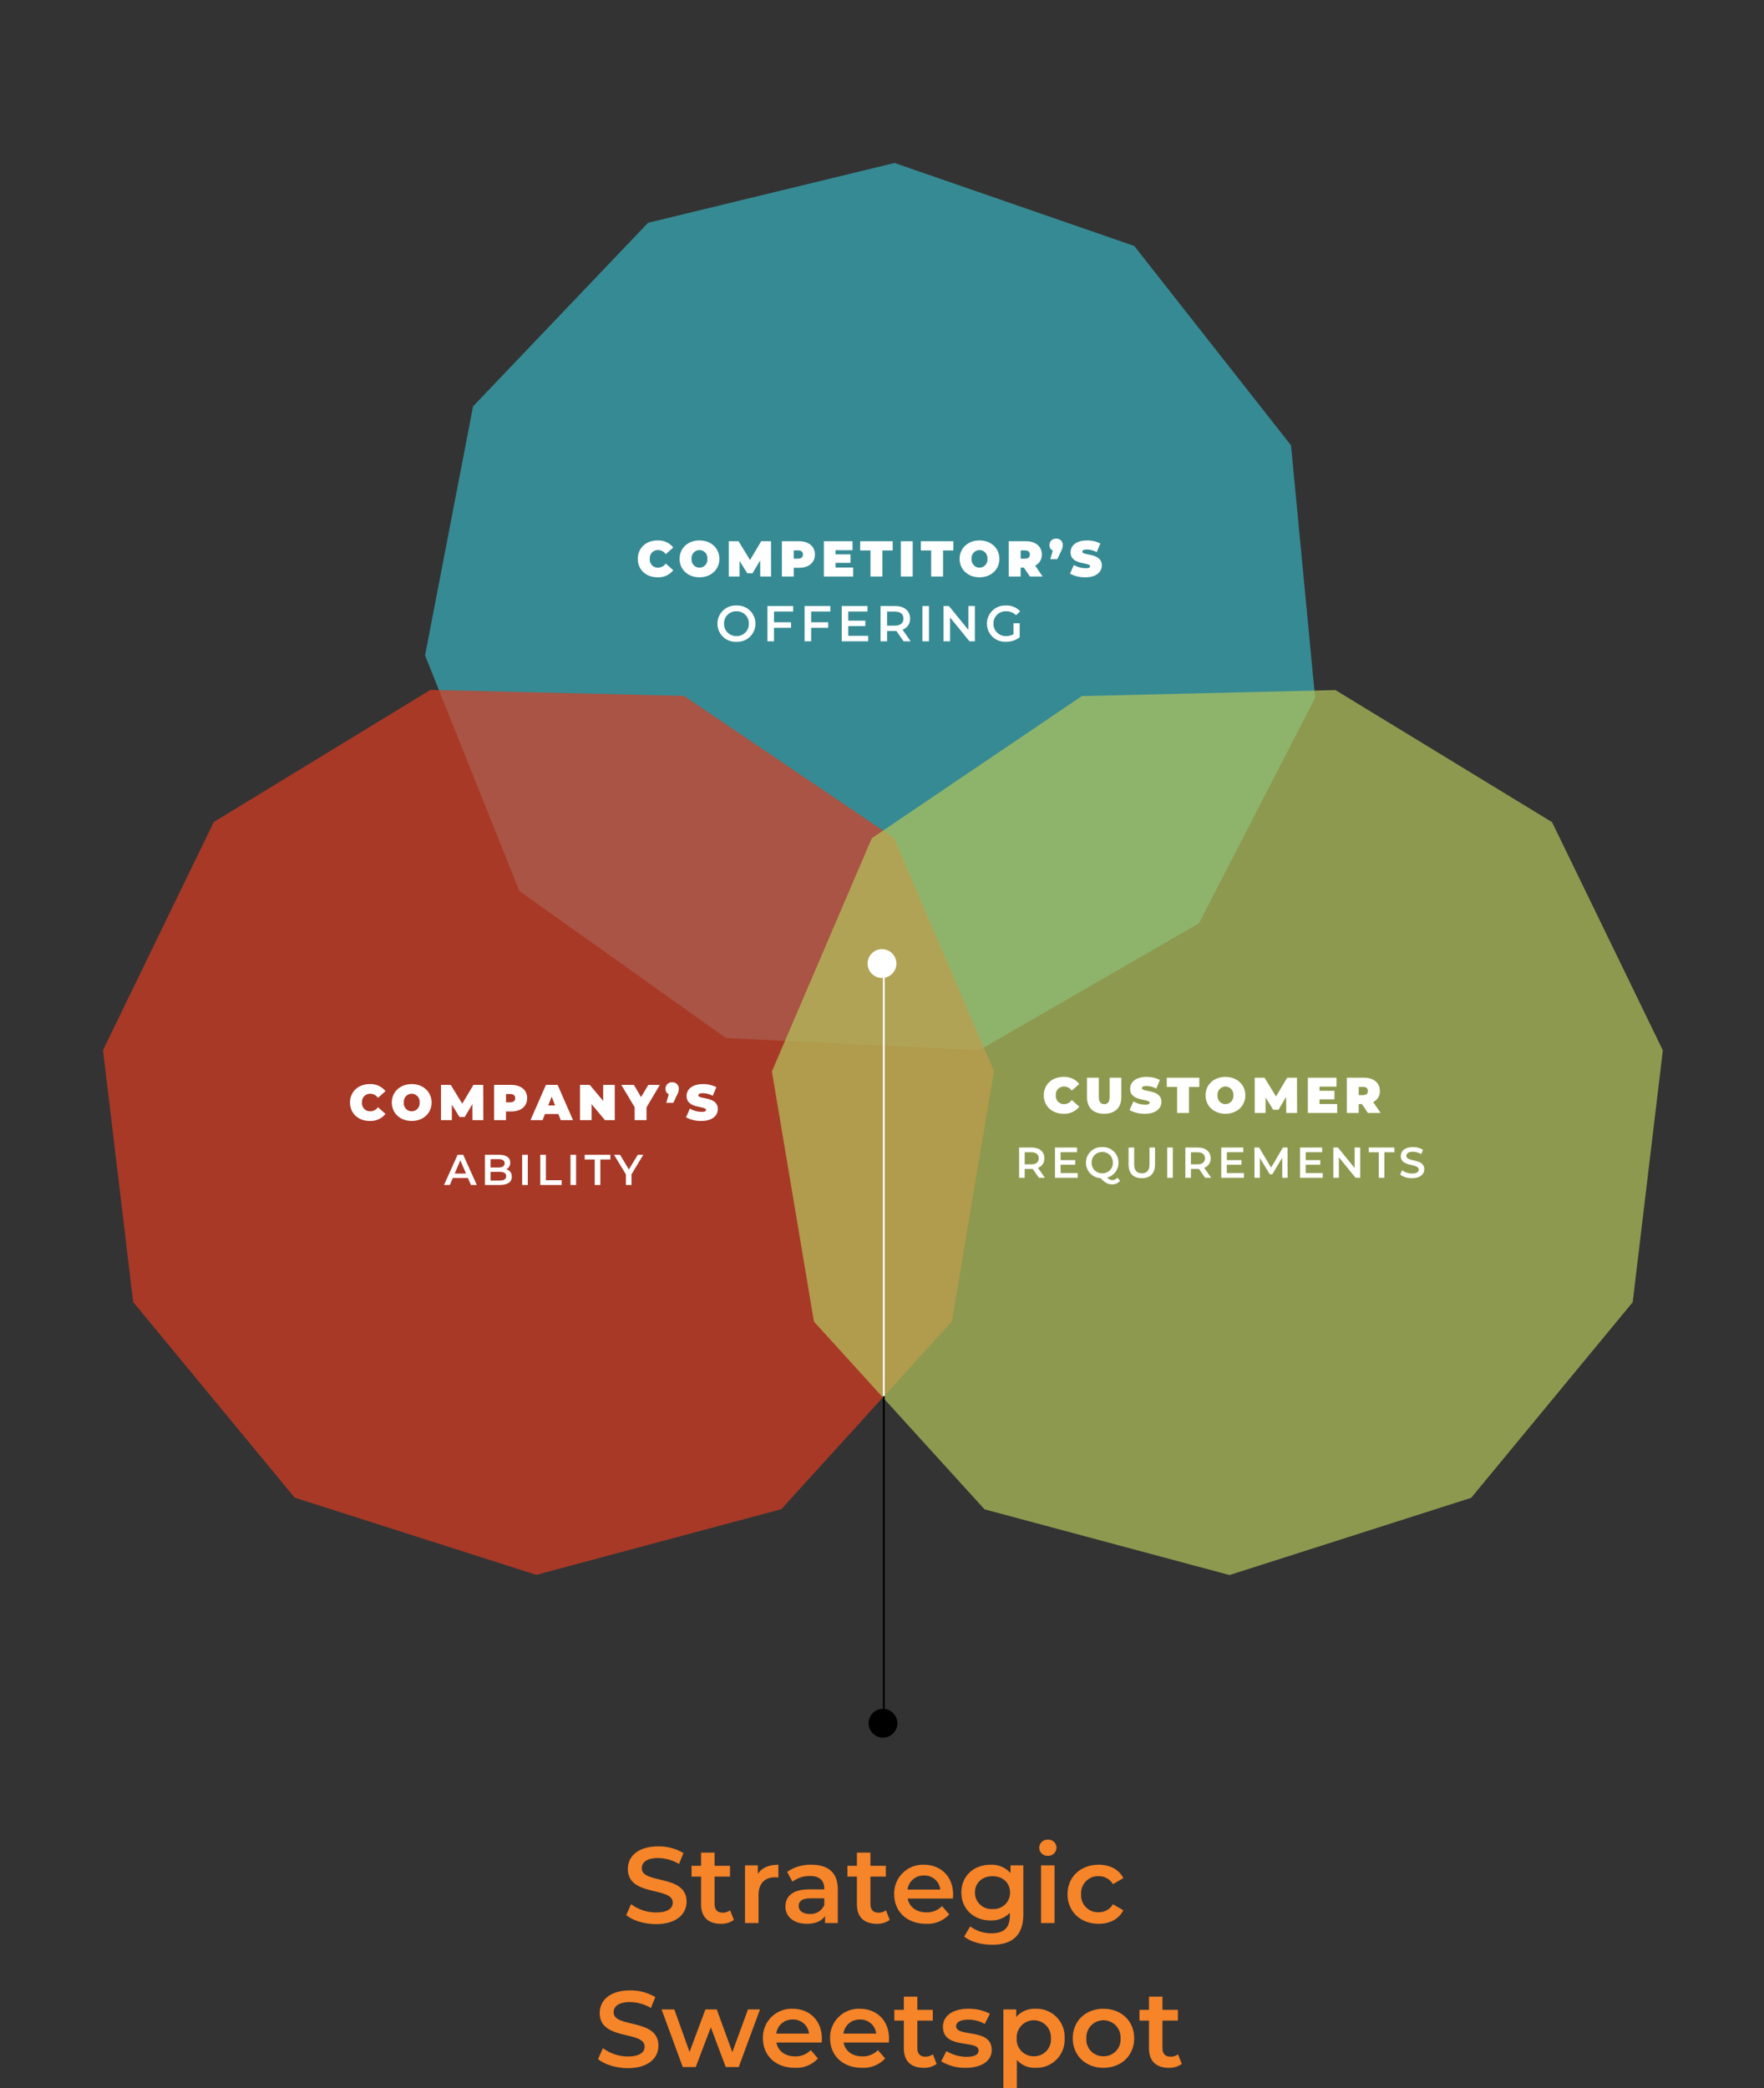
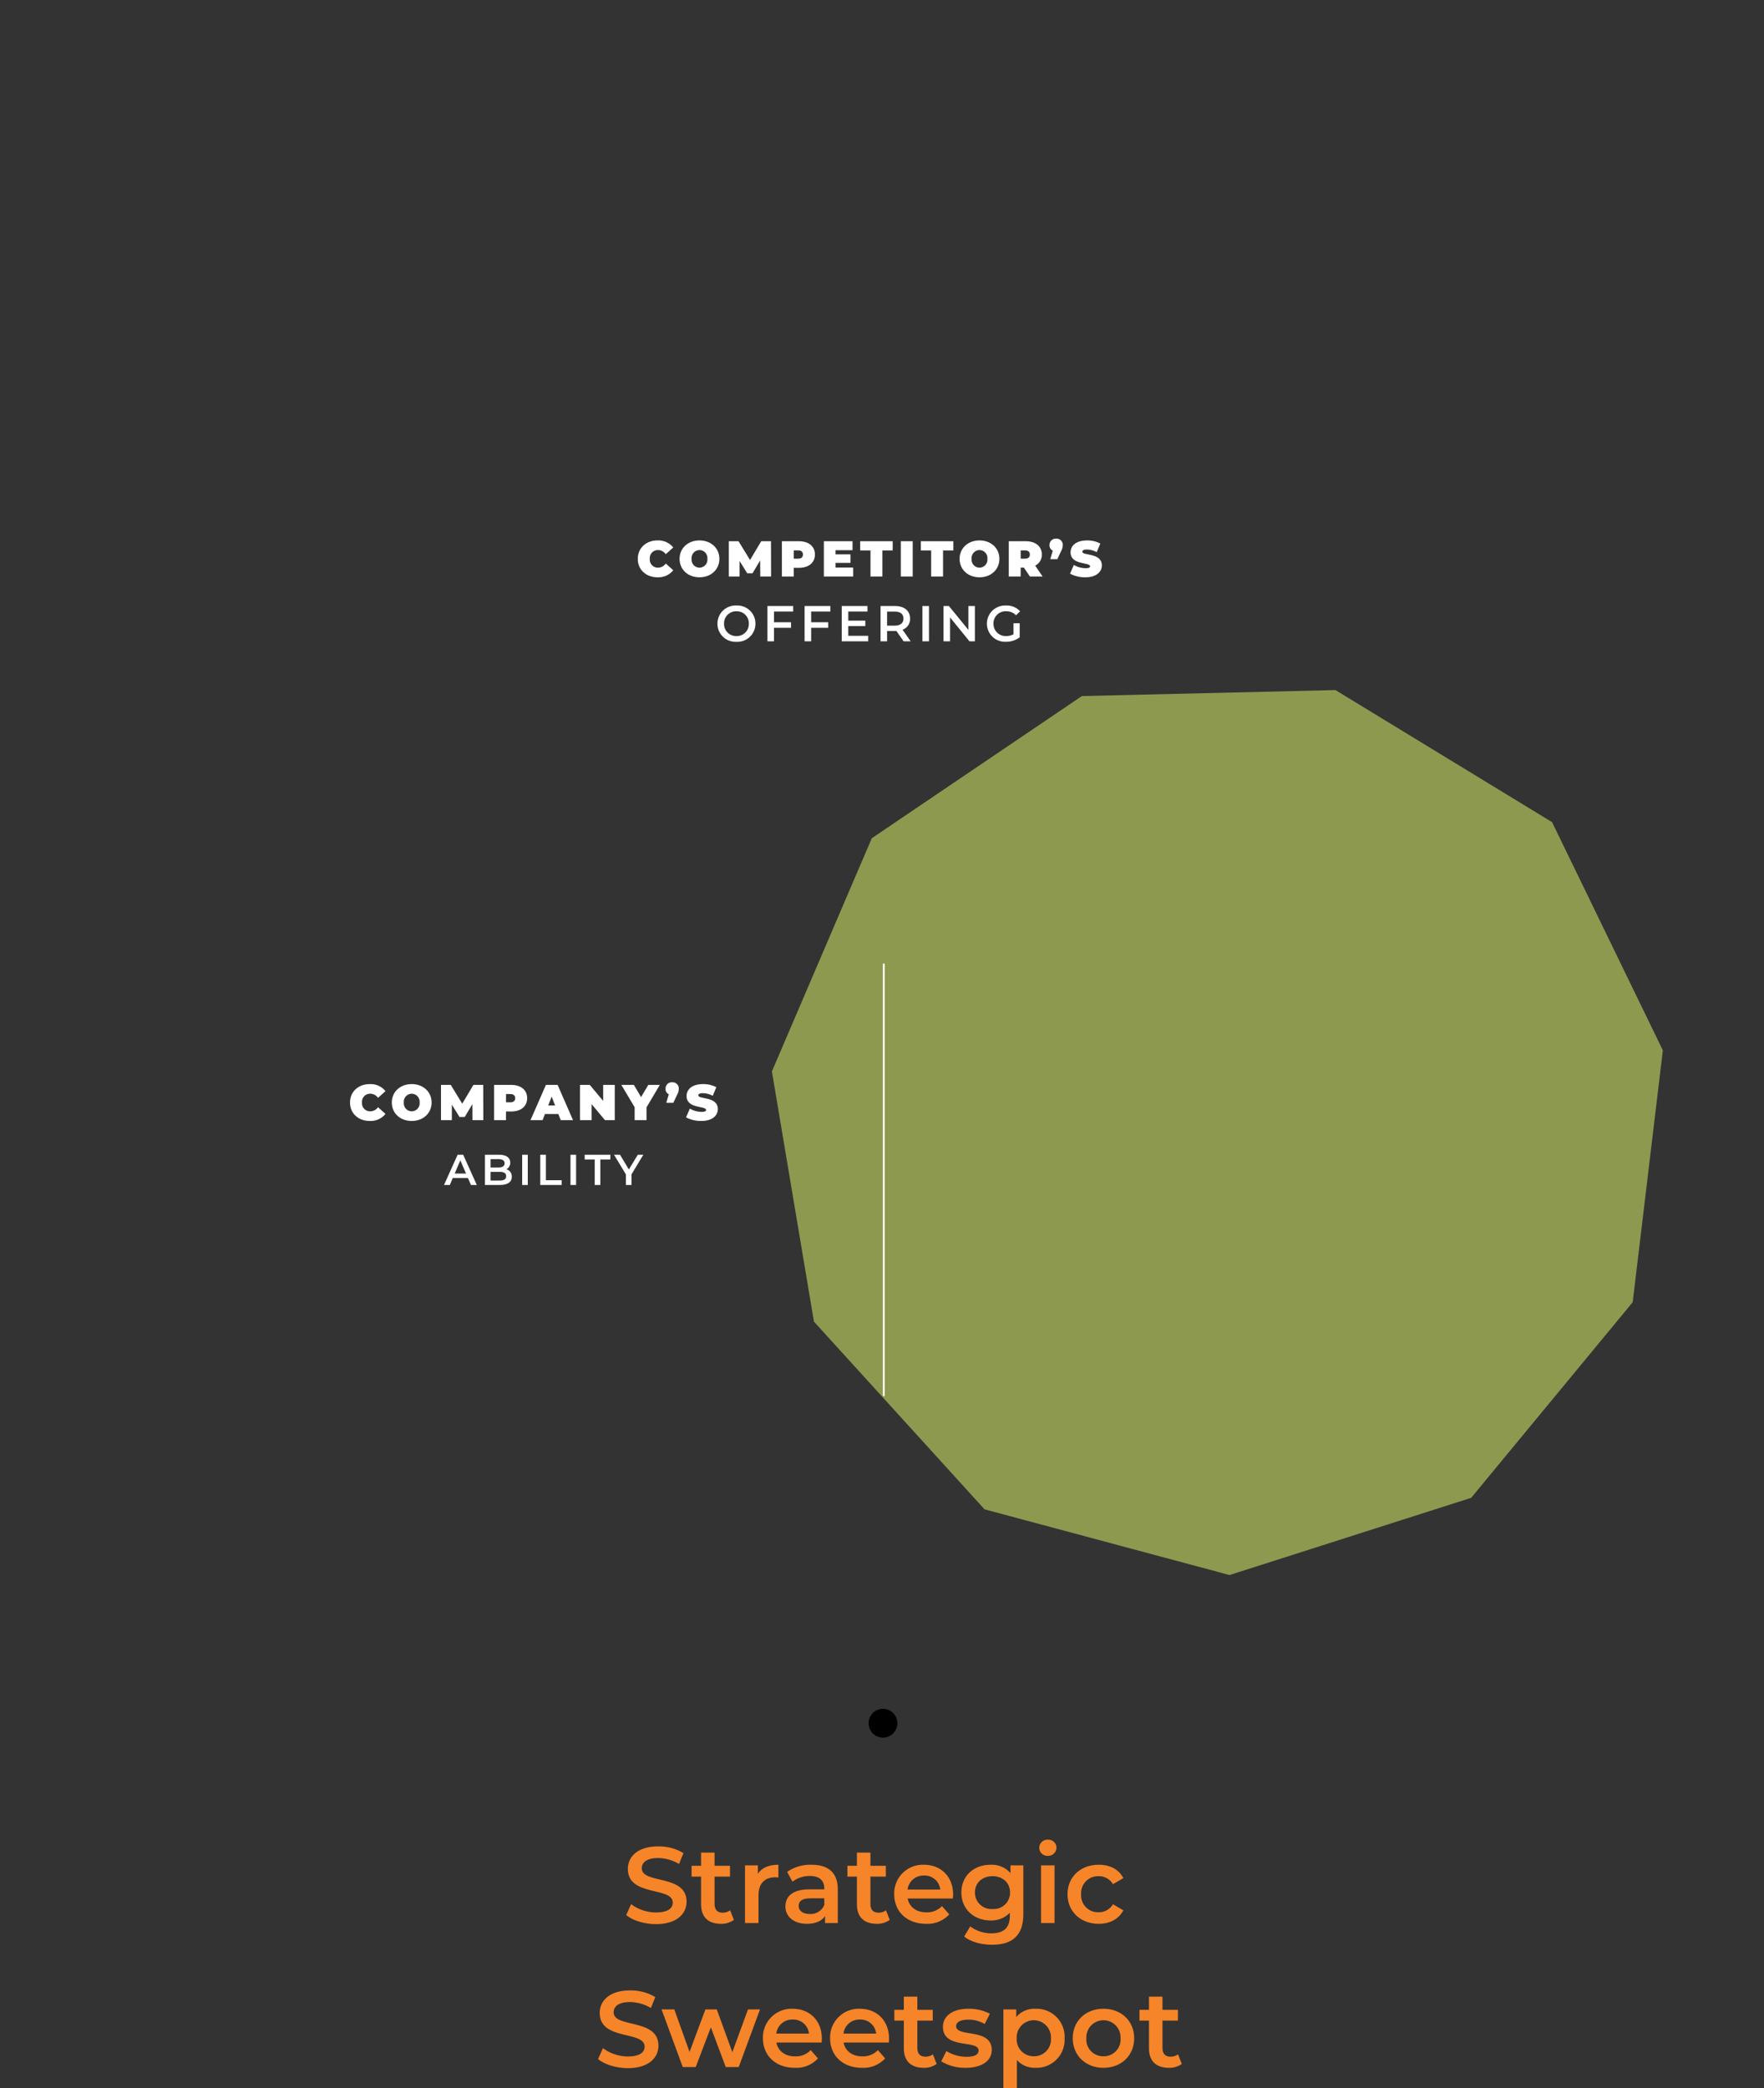
<svg xmlns="http://www.w3.org/2000/svg" xmlns:xlink="http://www.w3.org/1999/xlink" width="600px" height="710px" viewBox="0 0 600 710" version="1.1">
  <rect x="0" y="0" width="600" height="710" fill="#333333" stroke="none" />
  <defs>
    <filter id="alpha" x="0%" y="0%" width="100%" height="100%">
      <feColorMatrix type="matrix" in="SourceGraphic" values="0 0 0 0 1 0 0 0 0 1 0 0 0 0 1 0 0 0 1 0" />
    </filter>
    <mask id="mask0">
      <g filter="url(#alpha)">
-         <rect x="0" y="0" width="600" height="710" style="fill:rgb(0%,0%,0%);fill-opacity:0.698;stroke:none;" />
-       </g>
+         </g>
    </mask>
    <clipPath id="clip1">
      <rect x="0" y="0" width="600" height="710" />
    </clipPath>
    <g id="surface5" clip-path="url(#clip1)">
-       <path style=" stroke:none;fill-rule:nonzero;fill:rgb(21.961%,69.02%,74.118%);fill-opacity:1;" d="M 220.434 75.75 L 304.273 55.414 L 385.797 83.621 L 439.121 151.414 L 447.32 237.266 L 407.789 313.922 L 333.082 357.043 L 246.91 352.938 L 176.641 302.914 L 144.578 222.852 L 160.902 138.164 Z M 220.434 75.75 " />
+       <path style=" stroke:none;fill-rule:nonzero;fill:rgb(21.961%,69.02%,74.118%);fill-opacity:1;" d="M 220.434 75.75 L 304.273 55.414 L 385.797 83.621 L 439.121 151.414 L 447.32 237.266 L 407.789 313.922 L 333.082 357.043 L 246.91 352.938 L 144.578 222.852 L 160.902 138.164 Z M 220.434 75.75 " />
    </g>
    <mask id="mask1">
      <g filter="url(#alpha)">
        <rect x="0" y="0" width="600" height="710" style="fill:rgb(0%,0%,0%);fill-opacity:0.698;stroke:none;" />
      </g>
    </mask>
    <clipPath id="clip2">
-       <rect x="0" y="0" width="600" height="710" />
-     </clipPath>
+       </clipPath>
    <g id="surface8" clip-path="url(#clip2)">
      <path style=" stroke:none;fill-rule:nonzero;fill:rgb(85.882%,23.529%,13.333%);fill-opacity:1;" d="M 146.391 234.566 L 232.645 236.605 L 304.105 284.941 L 338.078 364.223 L 323.785 449.285 L 265.758 513.117 L 182.422 535.453 L 100.238 509.203 L 45.297 442.699 L 35.039 357.059 L 72.727 279.473 Z M 146.391 234.566 " />
    </g>
    <mask id="mask2">
      <g filter="url(#alpha)">
        <rect x="0" y="0" width="600" height="710" style="fill:rgb(0%,0%,0%);fill-opacity:0.698;stroke:none;" />
      </g>
    </mask>
    <clipPath id="clip3">
      <rect x="0" y="0" width="600" height="710" />
    </clipPath>
    <g id="surface11" clip-path="url(#clip3)">
      <path style=" stroke:none;fill-rule:nonzero;fill:rgb(70.98%,77.255%,36.078%);fill-opacity:1;" d="M 454.238 234.625 L 527.906 279.527 L 565.594 357.117 L 555.336 442.758 L 500.395 509.262 L 418.207 535.512 L 334.871 513.172 L 276.848 449.344 L 262.551 364.281 L 296.527 285 L 367.984 236.664 Z M 454.238 234.625 " />
    </g>
  </defs>
  <g id="surface1">
    <path style=" stroke:none;fill-rule:nonzero;fill:rgb(96.471%,51.765%,15.686%);fill-opacity:1;" d="M 223.141 654.207 C 230.191 654.207 233.535 650.68 233.535 646.566 C 233.535 637.129 218.289 640.691 218.289 635.219 C 218.289 633.273 219.906 631.73 223.875 631.73 C 226.371 631.773 228.816 632.469 230.965 633.75 L 232.469 630.043 C 229.883 628.504 226.918 627.719 223.91 627.766 C 216.855 627.766 213.551 631.289 213.551 635.441 C 213.551 644.988 228.832 641.352 228.832 646.898 C 228.832 648.809 227.145 650.238 223.141 650.238 C 220.078 650.234 217.105 649.242 214.652 647.414 L 213 651.121 C 215.129 652.957 219.133 654.207 223.141 654.207 Z M 248.34 649.504 C 247.598 650.055 246.691 650.34 245.766 650.312 C 244.004 650.312 243.051 649.285 243.051 647.375 L 243.051 638.047 L 248.301 638.047 L 248.301 634.375 L 243.051 634.375 L 243.051 629.895 L 238.457 629.895 L 238.457 634.375 L 235.223 634.375 L 235.223 638.047 L 238.457 638.047 L 238.457 647.484 C 238.457 651.82 240.918 654.098 245.215 654.098 C 246.789 654.148 248.34 653.684 249.625 652.773 Z M 257.781 637.094 L 257.781 634.227 L 253.406 634.227 L 253.406 653.84 L 258 653.84 L 258 644.328 C 258 640.324 260.203 638.27 263.695 638.27 C 264.051 638.273 264.41 638.309 264.758 638.379 L 264.758 634.008 C 261.488 634.008 259.102 635.035 257.781 637.094 Z M 276.035 634.008 C 273.082 633.906 270.172 634.754 267.734 636.434 L 269.535 639.773 C 271.25 638.484 273.34 637.801 275.484 637.828 C 278.754 637.828 280.371 639.406 280.371 642.086 L 280.371 642.383 L 275.301 642.383 C 269.352 642.383 267.148 644.953 267.148 648.219 C 267.148 651.637 269.977 654.098 274.457 654.098 C 277.395 654.098 279.527 653.141 280.629 651.453 L 280.629 653.84 L 284.965 653.84 L 284.965 642.344 C 284.965 636.688 281.695 634.008 276.035 634.008 Z M 275.414 650.754 C 273.062 650.754 271.664 649.688 271.664 648.035 C 271.664 646.605 272.512 645.43 275.633 645.43 L 280.371 645.43 L 280.371 647.707 C 279.543 649.68 277.547 650.902 275.414 650.754 Z M 301.348 649.504 C 300.605 650.055 299.699 650.34 298.777 650.312 C 297.012 650.312 296.059 649.285 296.059 647.375 L 296.059 638.047 L 301.309 638.047 L 301.309 634.375 L 296.059 634.375 L 296.059 629.895 L 291.465 629.895 L 291.465 634.375 L 288.234 634.375 L 288.234 638.047 L 291.465 638.047 L 291.465 647.484 C 291.465 651.82 293.926 654.098 298.223 654.098 C 299.801 654.148 301.348 653.684 302.633 652.773 Z M 324.195 644.145 C 324.195 638.012 320.008 634.008 314.277 634.008 C 311.578 633.902 308.953 634.918 307.031 636.82 C 305.109 638.719 304.062 641.332 304.141 644.035 C 304.141 649.871 308.398 654.098 314.977 654.098 C 317.953 654.27 320.855 653.098 322.875 650.902 L 320.414 648.074 C 319.02 649.508 317.082 650.281 315.086 650.203 C 311.668 650.203 309.281 648.367 308.73 645.504 L 324.121 645.504 C 324.16 645.062 324.195 644.512 324.195 644.145 Z M 314.277 637.68 C 317.098 637.555 319.527 639.648 319.824 642.453 L 308.695 642.453 C 309.027 639.652 311.457 637.578 314.277 637.68 Z M 343.703 634.227 L 343.703 636.836 C 341.984 634.91 339.484 633.871 336.906 634.008 C 331.285 634.008 326.988 637.754 326.988 643.445 C 326.988 649.137 331.285 652.957 336.906 652.957 C 339.371 653.066 341.762 652.117 343.48 650.352 L 343.48 651.379 C 343.48 655.344 341.57 657.328 337.238 657.328 C 334.633 657.359 332.09 656.535 330 654.977 L 327.941 658.43 C 330.184 660.266 333.82 661.219 337.492 661.219 C 344.363 661.219 348.074 657.988 348.074 650.863 L 348.074 634.227 Z M 337.605 649.066 C 336.047 649.184 334.512 648.645 333.371 647.574 C 332.23 646.508 331.594 645.008 331.617 643.445 C 331.617 640.141 334.113 637.902 337.605 637.902 C 341.059 637.902 343.555 640.141 343.555 643.445 C 343.578 645 342.949 646.496 341.816 647.566 C 340.684 648.633 339.156 649.176 337.605 649.066 Z M 356.414 630.996 C 357.188 631.031 357.945 630.742 358.5 630.199 C 359.059 629.656 359.367 628.91 359.352 628.133 C 359.328 627.387 359.004 626.68 358.445 626.184 C 357.891 625.684 357.156 625.434 356.414 625.488 C 355.652 625.449 354.91 625.723 354.355 626.242 C 353.805 626.762 353.484 627.484 353.473 628.242 C 353.484 629 353.805 629.723 354.355 630.242 C 354.91 630.762 355.652 631.035 356.414 630.996 Z M 354.098 653.84 L 358.691 653.84 L 358.691 634.227 L 354.098 634.227 Z M 373.715 654.098 C 377.535 654.098 380.582 652.445 382.09 649.504 L 378.562 647.449 C 377.543 649.168 375.676 650.207 373.676 650.168 C 372.047 650.23 370.469 649.598 369.332 648.43 C 368.195 647.258 367.613 645.66 367.727 644.035 C 367.617 642.41 368.203 640.812 369.34 639.645 C 370.473 638.477 372.051 637.84 373.676 637.902 C 375.676 637.859 377.543 638.898 378.562 640.617 L 382.09 638.562 C 380.582 635.586 377.535 634.008 373.715 634.008 C 367.508 634.008 363.098 638.156 363.098 644.035 C 363.098 649.91 367.508 654.098 373.715 654.098 Z M 213.57 703.172 C 220.621 703.172 223.965 699.645 223.965 695.531 C 223.965 686.094 208.719 689.656 208.719 684.184 C 208.719 682.238 210.336 680.695 214.305 680.695 C 216.805 680.738 219.246 681.434 221.395 682.715 L 222.898 679.008 C 220.312 677.473 217.352 676.684 214.34 676.73 C 207.289 676.73 203.98 680.258 203.98 684.406 C 203.98 693.953 219.262 690.316 219.262 695.863 C 219.262 697.773 217.574 699.207 213.57 699.207 C 210.512 699.199 207.535 698.207 205.082 696.379 L 203.43 700.086 C 205.562 701.922 209.566 703.172 213.57 703.172 Z M 254.418 683.195 L 249.094 697.738 L 243.797 683.195 L 239.938 683.195 L 234.539 697.664 L 229.359 683.195 L 225.023 683.195 L 232.23 702.805 L 236.641 702.805 L 241.781 689.289 L 246.855 702.805 L 251.266 702.805 L 258.504 683.195 Z M 279.543 693.109 C 279.543 686.977 275.355 682.973 269.625 682.973 C 266.926 682.867 264.301 683.883 262.379 685.785 C 260.457 687.684 259.41 690.297 259.488 693 C 259.488 698.84 263.75 703.062 270.324 703.062 C 273.305 703.234 276.203 702.062 278.223 699.867 L 275.762 697.039 C 274.371 698.473 272.434 699.25 270.434 699.168 C 267.02 699.168 264.629 697.332 264.078 694.469 L 279.473 694.469 C 279.508 694.027 279.543 693.477 279.543 693.109 Z M 269.625 686.645 C 272.445 686.52 274.879 688.613 275.172 691.422 L 264.043 691.422 C 264.379 688.617 266.805 686.543 269.625 686.645 Z M 302.395 693.109 C 302.395 686.977 298.207 682.973 292.477 682.973 C 289.773 682.867 287.148 683.883 285.227 685.785 C 283.305 687.684 282.258 690.297 282.336 693 C 282.336 698.84 286.598 703.062 293.172 703.062 C 296.152 703.234 299.051 702.062 301.07 699.867 L 298.609 697.039 C 297.219 698.473 295.281 699.25 293.285 699.168 C 289.867 699.168 287.48 697.332 286.93 694.469 L 302.32 694.469 C 302.355 694.027 302.395 693.477 302.395 693.109 Z M 292.477 686.645 C 295.297 686.52 297.727 688.613 298.023 691.422 L 286.891 691.422 C 287.227 688.617 289.656 686.543 292.477 686.645 Z M 317.309 698.473 C 316.566 699.02 315.66 699.305 314.738 699.277 C 312.973 699.277 312.02 698.25 312.02 696.34 L 312.02 687.012 L 317.27 687.012 L 317.27 683.34 L 312.02 683.34 L 312.02 678.859 L 307.426 678.859 L 307.426 683.34 L 304.195 683.34 L 304.195 687.012 L 307.426 687.012 L 307.426 696.453 C 307.426 700.785 309.887 703.062 314.188 703.062 C 315.762 703.113 317.309 702.648 318.594 701.738 Z M 328.438 703.062 C 333.949 703.062 337.328 700.676 337.328 697.004 C 337.328 689.328 325.207 692.852 325.207 688.887 C 325.207 687.602 326.527 686.684 329.32 686.684 C 331.293 686.648 333.238 687.156 334.941 688.152 L 336.703 684.664 C 334.43 683.508 331.906 682.93 329.355 682.973 C 324.066 682.973 320.723 685.398 320.723 689.105 C 320.723 696.93 332.848 693.402 332.848 697.148 C 332.848 698.508 331.633 699.316 328.734 699.316 C 326.32 699.305 323.957 698.629 321.898 697.371 L 320.137 700.859 C 322.645 702.355 325.52 703.117 328.438 703.062 Z M 352.164 682.973 C 349.684 682.855 347.285 683.887 345.66 685.766 L 345.66 683.195 L 341.289 683.195 L 341.289 709.93 L 345.883 709.93 L 345.883 700.418 C 347.48 702.184 349.781 703.152 352.164 703.062 C 354.859 703.18 357.477 702.152 359.371 700.238 C 361.27 698.32 362.266 695.691 362.117 693 C 362.254 690.312 361.254 687.695 359.359 685.785 C 357.465 683.879 354.852 682.855 352.164 682.973 Z M 351.656 699.133 C 350.043 699.168 348.492 698.52 347.383 697.355 C 346.27 696.188 345.699 694.605 345.812 693 C 345.707 690.852 346.793 688.816 348.637 687.707 C 350.484 686.602 352.789 686.602 354.637 687.707 C 356.48 688.816 357.566 690.852 357.461 693 C 357.582 694.602 357.02 696.184 355.914 697.352 C 354.809 698.516 353.262 699.164 351.656 699.133 Z M 375.305 703.062 C 381.402 703.062 385.777 698.875 385.777 693 C 385.777 687.125 381.402 682.973 375.305 682.973 C 369.281 682.973 364.875 687.125 364.875 693 C 364.875 698.875 369.289 703.062 375.305 703.062 Z M 375.305 699.133 C 373.699 699.164 372.152 698.516 371.047 697.352 C 369.941 696.184 369.379 694.602 369.504 693 C 369.395 690.852 370.48 688.816 372.324 687.707 C 374.172 686.602 376.477 686.602 378.324 687.707 C 380.168 688.816 381.254 690.852 381.148 693 C 381.266 694.609 380.699 696.191 379.586 697.359 C 378.473 698.527 376.918 699.172 375.305 699.133 Z M 400.691 698.473 C 399.945 699.02 399.043 699.305 398.117 699.277 C 396.355 699.277 395.398 698.25 395.398 696.34 L 395.398 687.012 L 400.652 687.012 L 400.652 683.34 L 395.398 683.34 L 395.398 678.859 L 390.809 678.859 L 390.809 683.34 L 387.574 683.34 L 387.574 687.012 L 390.809 687.012 L 390.809 696.453 C 390.809 700.785 393.27 703.062 397.566 703.062 C 399.141 703.113 400.691 702.648 401.977 701.738 Z M 400.691 698.473 " />
    <use xlink:href="#surface5" mask="url(#mask0)" />
    <use xlink:href="#surface8" mask="url(#mask1)" />
    <use xlink:href="#surface11" mask="url(#mask2)" />
-     <path style=" stroke:none;fill-rule:nonzero;fill:rgb(100%,100%,100%);fill-opacity:1;" d="M 361.723 378.684 C 363.801 378.793 365.805 377.902 367.109 376.281 L 364.551 374 C 363.957 374.867 362.98 375.391 361.93 375.41 C 361.141 375.438 360.379 375.121 359.84 374.547 C 359.301 373.973 359.035 373.195 359.113 372.41 C 359.035 371.625 359.301 370.848 359.84 370.273 C 360.379 369.699 361.141 369.383 361.93 369.41 C 362.98 369.426 363.957 369.953 364.551 370.816 L 367.102 368.535 C 365.797 366.918 363.793 366.027 361.715 366.137 C 357.855 366.137 355.027 368.727 355.027 372.41 C 355.027 376.094 357.867 378.684 361.723 378.684 Z M 375.559 378.684 C 379.246 378.684 381.406 376.609 381.406 373.008 L 381.406 366.41 L 377.43 366.41 L 377.43 372.891 C 377.43 374.727 376.727 375.41 375.59 375.41 C 374.457 375.41 373.754 374.723 373.754 372.891 L 373.754 366.41 L 369.715 366.41 L 369.715 373.008 C 369.711 376.609 371.871 378.684 375.551 378.684 Z M 389.445 378.684 C 393.164 378.684 395.035 376.832 395.035 374.641 C 395.035 370.223 388.398 371.422 388.398 369.98 C 388.398 369.57 388.777 369.227 389.961 369.227 C 391.129 369.258 392.273 369.562 393.301 370.117 L 394.52 367.188 C 393.117 366.469 391.562 366.109 389.988 366.141 C 386.27 366.141 384.402 367.957 384.402 370.184 C 384.402 374.656 391.035 373.438 391.035 374.945 C 391.035 375.355 390.625 375.598 389.477 375.598 C 388.082 375.57 386.719 375.191 385.516 374.496 L 384.215 377.449 C 385.824 378.297 387.625 378.719 389.441 378.684 Z M 400.379 378.406 L 404.422 378.406 L 404.422 369.547 L 407.934 369.547 L 407.934 366.41 L 396.859 366.41 L 396.859 369.547 L 400.375 369.547 Z M 416.816 378.684 C 420.727 378.684 423.586 376.043 423.586 372.41 C 423.586 368.777 420.73 366.137 416.816 366.137 C 412.902 366.137 410.047 368.777 410.047 372.41 C 410.047 376.043 412.91 378.684 416.816 378.684 Z M 416.816 375.41 C 416.051 375.402 415.32 375.074 414.809 374.504 C 414.297 373.934 414.047 373.172 414.121 372.41 C 414.047 371.648 414.297 370.887 414.809 370.316 C 415.32 369.746 416.051 369.418 416.816 369.41 C 417.582 369.418 418.312 369.746 418.824 370.316 C 419.336 370.887 419.586 371.648 419.512 372.41 C 419.586 373.172 419.336 373.934 418.824 374.504 C 418.312 375.074 417.582 375.402 416.816 375.41 Z M 441.184 378.406 L 441.148 366.41 L 437.82 366.41 L 434.016 372.805 L 430.105 366.41 L 426.781 366.41 L 426.781 378.406 L 430.465 378.406 L 430.465 373.129 L 433.07 377.328 L 434.855 377.328 L 437.461 372.941 L 437.496 378.406 Z M 448.828 375.355 L 448.828 373.781 L 453.902 373.781 L 453.902 370.867 L 448.824 370.867 L 448.824 369.461 L 454.602 369.461 L 454.602 366.41 L 444.848 366.41 L 444.848 378.406 L 454.824 378.406 L 454.824 375.355 Z M 465.281 378.406 L 469.602 378.406 L 467.082 374.707 C 468.52 374.012 469.406 372.535 469.348 370.941 C 469.348 368.164 467.223 366.41 463.879 366.41 L 458.102 366.41 L 458.102 378.406 L 462.141 378.406 L 462.141 375.391 L 463.242 375.391 Z M 465.266 370.941 C 465.266 371.816 464.734 372.348 463.621 372.348 L 462.152 372.348 L 462.152 369.531 L 463.621 369.531 C 464.734 369.531 465.266 370.062 465.266 370.941 Z M 355.414 400.441 L 353.051 397.062 C 354.414 396.582 355.305 395.262 355.238 393.816 C 355.238 391.539 353.562 390.16 350.859 390.16 L 346.629 390.16 L 346.629 400.441 L 348.539 400.441 L 348.539 397.445 L 350.867 397.445 C 350.996 397.449 351.129 397.441 351.262 397.43 L 353.359 400.441 Z M 353.312 393.816 C 353.312 395.109 352.449 395.875 350.773 395.875 L 348.539 395.875 L 348.539 391.777 L 350.773 391.777 C 352.449 391.777 353.312 392.523 353.312 393.816 Z M 360.75 398.836 L 360.75 396.008 L 365.715 396.008 L 365.715 394.434 L 360.75 394.434 L 360.75 391.762 L 366.348 391.762 L 366.348 390.16 L 358.84 390.16 L 358.84 400.441 L 366.555 400.441 L 366.555 398.84 Z M 380.082 400.414 C 379.641 400.93 379 401.23 378.32 401.234 C 377.645 401.219 377.016 400.898 376.605 400.367 C 378.902 399.77 380.488 397.676 380.449 395.301 C 380.461 393.852 379.871 392.465 378.824 391.461 C 377.777 390.461 376.363 389.938 374.914 390.012 C 373.465 389.938 372.051 390.461 371.004 391.461 C 369.957 392.465 369.367 393.852 369.375 395.301 C 369.344 398.102 371.527 400.426 374.328 400.566 C 375.84 402.156 376.883 402.695 378.277 402.695 C 379.316 402.715 380.305 402.266 380.973 401.473 Z M 371.301 395.301 C 371.27 394.332 371.641 393.398 372.324 392.711 C 373.008 392.027 373.945 391.656 374.914 391.688 C 375.883 391.656 376.82 392.027 377.504 392.711 C 378.188 393.398 378.559 394.332 378.527 395.301 C 378.559 396.27 378.188 397.207 377.504 397.891 C 376.82 398.574 375.883 398.945 374.914 398.914 C 373.945 398.945 373.008 398.574 372.324 397.891 C 371.641 397.207 371.27 396.27 371.301 395.301 Z M 388.375 400.59 C 391.18 400.59 392.871 398.957 392.871 395.961 L 392.871 390.16 L 390.988 390.16 L 390.988 395.887 C 390.988 398.004 390.051 398.914 388.387 398.914 C 386.727 398.914 385.773 398.004 385.773 395.887 L 385.773 390.16 L 383.863 390.16 L 383.863 395.961 C 383.863 398.957 385.551 400.59 388.375 400.59 Z M 397.016 400.441 L 398.926 400.441 L 398.926 390.16 L 397.016 390.16 Z M 411.953 400.441 L 409.594 397.062 C 410.957 396.582 411.848 395.262 411.781 393.816 C 411.781 391.539 410.105 390.16 407.402 390.16 L 403.172 390.16 L 403.172 400.441 L 405.082 400.441 L 405.082 397.445 L 407.406 397.445 C 407.539 397.449 407.672 397.441 407.805 397.43 L 409.902 400.441 Z M 409.852 393.816 C 409.852 395.109 408.984 395.875 407.309 395.875 L 405.082 395.875 L 405.082 391.777 L 407.312 391.777 C 408.988 391.777 409.855 392.523 409.855 393.816 Z M 417.285 398.836 L 417.285 396.008 L 422.258 396.008 L 422.258 394.434 L 417.293 394.434 L 417.293 391.762 L 422.891 391.762 L 422.891 390.16 L 415.383 390.16 L 415.383 400.441 L 423.094 400.441 L 423.094 398.84 Z M 437.949 400.441 L 437.938 390.16 L 436.363 390.16 L 432.352 396.977 L 428.27 390.16 L 426.695 390.16 L 426.695 400.441 L 428.516 400.441 L 428.516 393.711 L 431.898 399.262 L 432.754 399.262 L 436.133 393.621 L 436.145 400.441 Z M 444.109 398.84 L 444.109 396.008 L 449.074 396.008 L 449.074 394.434 L 444.109 394.434 L 444.109 391.762 L 449.707 391.762 L 449.707 390.16 L 442.199 390.16 L 442.199 400.441 L 449.91 400.441 L 449.91 398.84 Z M 460.758 390.16 L 460.758 397.121 L 455.086 390.16 L 453.512 390.16 L 453.512 400.441 L 455.406 400.441 L 455.406 393.48 L 461.078 400.441 L 462.652 400.441 L 462.652 390.16 Z M 468.969 400.441 L 470.879 400.441 L 470.879 391.777 L 474.289 391.777 L 474.289 390.16 L 465.562 390.16 L 465.562 391.777 L 468.969 391.777 Z M 480.285 400.59 C 483.102 400.59 484.449 399.18 484.449 397.527 C 484.449 393.754 478.348 395.18 478.348 392.988 C 478.348 392.211 478.996 391.594 480.582 391.594 C 481.582 391.609 482.559 391.891 483.418 392.402 L 484.02 390.918 C 482.984 390.305 481.797 389.988 480.594 390.008 C 477.777 390.008 476.449 391.418 476.449 393.078 C 476.449 396.898 482.562 395.441 482.562 397.66 C 482.562 398.426 481.887 398.996 480.285 398.996 C 479.062 398.996 477.871 398.602 476.891 397.871 L 476.23 399.355 C 477.41 400.199 478.832 400.633 480.285 400.59 Z M 480.285 400.59 " />
    <path style=" stroke:none;fill-rule:nonzero;fill:rgb(100%,100%,100%);fill-opacity:1;" d="M 125.738 381.129 C 127.816 381.242 129.82 380.348 131.125 378.73 L 128.57 376.449 C 127.977 377.316 126.996 377.844 125.945 377.855 C 125.156 377.883 124.395 377.57 123.855 376.996 C 123.316 376.422 123.051 375.641 123.129 374.859 C 123.051 374.074 123.316 373.293 123.855 372.719 C 124.395 372.145 125.156 371.832 125.945 371.859 C 126.996 371.875 127.977 372.398 128.57 373.266 L 131.125 370.988 C 129.82 369.371 127.816 368.477 125.738 368.59 C 121.879 368.59 119.051 371.176 119.051 374.859 C 119.051 378.547 121.879 381.129 125.738 381.129 Z M 140.035 381.129 C 143.945 381.129 146.805 378.492 146.805 374.859 C 146.805 371.227 143.945 368.586 140.035 368.586 C 136.125 368.586 133.266 371.227 133.266 374.859 C 133.266 378.492 136.125 381.129 140.035 381.129 Z M 140.035 377.855 C 139.27 377.852 138.539 377.523 138.027 376.953 C 137.516 376.379 137.266 375.621 137.34 374.859 C 137.266 374.094 137.516 373.336 138.027 372.766 C 138.539 372.195 139.27 371.867 140.035 371.859 C 140.801 371.867 141.531 372.195 142.043 372.766 C 142.555 373.336 142.805 374.094 142.73 374.859 C 142.805 375.621 142.555 376.379 142.043 376.953 C 141.531 377.523 140.801 377.852 140.035 377.855 Z M 164.395 380.855 L 164.359 368.859 L 161.035 368.859 L 157.223 375.254 L 153.32 368.859 L 150 368.859 L 150 380.855 L 153.688 380.855 L 153.688 375.578 L 156.293 379.777 L 158.074 379.777 L 160.68 375.391 L 160.711 380.855 Z M 173.84 368.859 L 168.062 368.859 L 168.062 380.855 L 172.105 380.855 L 172.105 377.91 L 173.84 377.91 C 177.184 377.91 179.309 376.16 179.309 373.379 C 179.309 370.598 177.184 368.859 173.84 368.859 Z M 173.582 374.789 L 172.113 374.789 L 172.113 371.973 L 173.582 371.973 C 174.699 371.973 175.23 372.504 175.23 373.379 C 175.23 374.254 174.699 374.789 173.582 374.789 Z M 190.727 380.855 L 194.91 380.855 L 189.664 368.859 L 185.688 368.859 L 180.441 380.855 L 184.555 380.855 L 185.359 378.766 L 189.918 378.766 Z M 186.477 375.852 L 187.641 372.836 L 188.805 375.852 Z M 205.16 368.859 L 205.16 374.309 L 200.602 368.859 L 197.273 368.859 L 197.273 380.855 L 201.219 380.855 L 201.219 375.406 L 205.777 380.855 L 209.105 380.855 L 209.105 368.859 Z M 224.43 368.859 L 220.52 368.859 L 218.051 373.008 L 215.602 368.859 L 211.332 368.859 L 215.863 376.449 L 215.863 380.855 L 219.902 380.855 L 219.902 376.504 Z M 228.629 367.969 C 228.031 367.93 227.441 368.145 227.012 368.562 C 226.578 368.98 226.344 369.562 226.367 370.164 C 226.32 370.961 226.762 371.711 227.48 372.066 L 226.625 374.961 L 229.023 374.961 L 230.223 372.406 C 230.633 371.727 230.863 370.953 230.891 370.164 C 230.914 369.562 230.68 368.98 230.246 368.562 C 229.816 368.145 229.23 367.93 228.629 367.969 Z M 238.57 381.129 C 242.293 381.129 244.16 379.281 244.16 377.09 C 244.16 372.668 237.527 373.867 237.527 372.43 C 237.527 372.02 237.902 371.676 239.086 371.676 C 240.254 371.703 241.402 372.008 242.43 372.566 L 243.648 369.637 C 242.246 368.918 240.688 368.559 239.117 368.59 C 235.395 368.59 233.527 370.406 233.527 372.629 C 233.527 377.102 240.16 375.887 240.16 377.395 C 240.16 377.805 239.75 378.047 238.602 378.047 C 237.211 378.02 235.848 377.641 234.641 376.945 L 233.344 379.898 C 234.953 380.742 236.754 381.168 238.57 381.129 Z M 160.184 402.891 L 162.18 402.891 L 157.539 392.609 L 155.656 392.609 L 151.027 402.891 L 152.996 402.891 L 154.012 400.512 L 159.152 400.512 Z M 154.652 399.012 L 156.578 394.52 L 158.516 399.012 Z M 172.242 397.543 C 173.078 397.105 173.594 396.227 173.562 395.281 C 173.562 393.652 172.242 392.609 169.77 392.609 L 164.949 392.609 L 164.949 402.891 L 170.062 402.891 C 172.707 402.891 174.09 401.863 174.09 400.102 C 174.145 398.922 173.379 397.863 172.246 397.543 Z M 169.566 394.105 C 170.891 394.105 171.641 394.578 171.641 395.531 C 171.641 396.484 170.891 396.941 169.566 396.941 L 166.863 396.941 L 166.863 394.105 Z M 169.949 401.391 L 166.863 401.391 L 166.863 398.426 L 169.949 398.426 C 171.391 398.426 172.168 398.879 172.168 399.91 C 172.168 400.938 171.395 401.391 169.961 401.391 Z M 177.609 402.891 L 179.52 402.891 L 179.52 392.609 L 177.609 392.609 Z M 183.766 402.891 L 191.055 402.891 L 191.055 401.273 L 185.676 401.273 L 185.676 392.609 L 183.766 392.609 Z M 194.039 402.891 L 195.949 402.891 L 195.949 392.609 L 194.039 392.609 Z M 202.285 402.891 L 204.195 402.891 L 204.195 394.223 L 207.602 394.223 L 207.602 392.609 L 198.871 392.609 L 198.871 394.223 L 202.285 394.223 Z M 218.824 392.609 L 216.945 392.609 L 213.902 397.617 L 210.891 392.609 L 208.848 392.609 L 212.891 399.293 L 212.891 402.891 L 214.801 402.891 L 214.801 399.262 Z M 218.824 392.609 " />
    <path style=" stroke:none;fill-rule:nonzero;fill:rgb(100%,100%,100%);fill-opacity:1;" d="M 223.621 196.285 C 225.695 196.395 227.699 195.504 229.008 193.887 L 226.449 191.605 C 225.855 192.473 224.875 192.996 223.824 193.012 C 223.039 193.039 222.277 192.727 221.738 192.152 C 221.199 191.578 220.934 190.797 221.008 190.012 C 220.934 189.23 221.199 188.449 221.738 187.875 C 222.277 187.301 223.039 186.988 223.824 187.016 C 224.875 187.031 225.855 187.555 226.449 188.422 L 229.004 186.141 C 227.695 184.523 225.691 183.633 223.613 183.742 C 219.758 183.742 216.93 186.332 216.93 190.016 C 216.93 193.699 219.762 196.285 223.621 196.285 Z M 237.918 196.285 C 241.824 196.285 244.688 193.645 244.688 190.012 C 244.688 186.379 241.824 183.742 237.918 183.742 C 234.008 183.742 231.145 186.379 231.145 190.012 C 231.145 193.645 234.008 196.285 237.918 196.285 Z M 237.918 193.012 C 237.148 193.004 236.422 192.676 235.91 192.105 C 235.398 191.535 235.148 190.777 235.223 190.012 C 235.148 189.25 235.398 188.492 235.91 187.918 C 236.422 187.348 237.152 187.02 237.918 187.016 C 238.684 187.02 239.414 187.348 239.926 187.918 C 240.438 188.492 240.688 189.25 240.613 190.012 C 240.688 190.777 240.438 191.535 239.926 192.105 C 239.414 192.676 238.684 193.004 237.918 193.012 Z M 262.277 196.012 L 262.242 184.016 L 258.918 184.016 L 255.113 190.406 L 251.203 184.016 L 247.879 184.016 L 247.879 196.012 L 251.562 196.012 L 251.562 190.734 L 254.168 194.934 L 255.953 194.934 L 258.559 190.543 L 258.59 196.012 Z M 271.723 184.016 L 265.945 184.016 L 265.945 196.012 L 269.988 196.012 L 269.988 193.062 L 271.719 193.062 C 275.062 193.062 277.188 191.316 277.188 188.535 C 277.188 185.754 275.066 184.016 271.723 184.016 Z M 271.465 189.945 L 269.996 189.945 L 269.996 187.129 L 271.465 187.129 C 272.578 187.129 273.113 187.66 273.113 188.535 C 273.113 189.41 272.578 189.945 271.469 189.945 Z M 284.203 192.961 L 284.203 191.383 L 289.277 191.383 L 289.277 188.473 L 284.203 188.473 L 284.203 187.066 L 289.98 187.066 L 289.98 184.016 L 280.227 184.016 L 280.227 196.012 L 290.203 196.012 L 290.203 192.961 Z M 296.082 196.012 L 300.121 196.012 L 300.121 187.152 L 303.637 187.152 L 303.637 184.016 L 292.57 184.016 L 292.57 187.152 L 296.082 187.152 Z M 306.402 196.012 L 310.445 196.012 L 310.445 184.016 L 306.402 184.016 Z M 316.723 196.012 L 320.766 196.012 L 320.766 187.152 L 324.277 187.152 L 324.277 184.016 L 313.207 184.016 L 313.207 187.152 L 316.723 187.152 Z M 333.164 196.285 C 337.07 196.285 339.934 193.645 339.934 190.012 C 339.934 186.379 337.07 183.742 333.164 183.742 C 329.254 183.742 326.391 186.379 326.391 190.012 C 326.391 193.645 329.254 196.285 333.164 196.285 Z M 333.164 193.012 C 332.395 193.004 331.668 192.676 331.156 192.105 C 330.641 191.535 330.395 190.777 330.469 190.012 C 330.395 189.25 330.641 188.492 331.156 187.918 C 331.668 187.348 332.395 187.02 333.164 187.016 C 333.93 187.02 334.66 187.348 335.172 187.918 C 335.684 188.492 335.934 189.25 335.855 190.012 C 335.934 190.777 335.684 191.535 335.172 192.105 C 334.66 192.676 333.93 193.004 333.164 193.012 Z M 350.305 196.012 L 354.625 196.012 L 352.105 192.309 C 353.539 191.613 354.426 190.137 354.367 188.543 C 354.367 185.77 352.242 184.016 348.898 184.016 L 343.121 184.016 L 343.121 196.012 L 347.164 196.012 L 347.164 192.996 L 348.266 192.996 Z M 350.289 188.543 C 350.289 189.418 349.758 189.949 348.645 189.949 L 347.172 189.949 L 347.172 187.133 L 348.645 187.133 C 349.758 187.133 350.289 187.664 350.289 188.543 Z M 359.238 183.129 C 358.637 183.09 358.051 183.305 357.617 183.723 C 357.188 184.141 356.953 184.723 356.973 185.32 C 356.93 186.121 357.367 186.871 358.09 187.223 L 357.23 190.121 L 359.633 190.121 L 360.832 187.566 C 361.242 186.887 361.473 186.113 361.5 185.32 C 361.523 184.723 361.289 184.137 360.859 183.719 C 360.426 183.301 359.836 183.082 359.238 183.125 Z M 369.184 196.285 C 372.902 196.285 374.773 194.434 374.773 192.246 C 374.773 187.824 368.137 189.023 368.137 187.586 C 368.137 187.172 368.516 186.832 369.699 186.832 C 370.867 186.859 372.012 187.164 373.039 187.723 L 374.258 184.789 C 372.855 184.074 371.301 183.715 369.727 183.746 C 366.008 183.746 364.141 185.562 364.141 187.785 C 364.141 192.258 370.773 191.043 370.773 192.551 C 370.773 192.961 370.363 193.199 369.215 193.199 C 367.82 193.176 366.457 192.797 365.254 192.098 L 363.953 195.051 C 365.562 195.898 367.363 196.324 369.184 196.285 Z M 250.492 218.219 C 252.18 218.309 253.832 217.695 255.055 216.527 C 256.281 215.359 256.969 213.738 256.953 212.047 C 256.969 210.355 256.281 208.734 255.055 207.566 C 253.832 206.398 252.18 205.789 250.492 205.879 C 248.801 205.789 247.152 206.402 245.93 207.57 C 244.707 208.738 244.02 210.355 244.027 212.047 C 244.02 213.738 244.707 215.359 245.93 216.523 C 247.152 217.691 248.801 218.305 250.492 218.219 Z M 250.492 216.258 C 249.363 216.293 248.27 215.863 247.473 215.066 C 246.672 214.266 246.238 213.176 246.273 212.047 C 246.238 210.918 246.672 209.824 247.469 209.027 C 248.27 208.23 249.363 207.797 250.492 207.832 C 251.621 207.797 252.715 208.23 253.512 209.027 C 254.312 209.824 254.746 210.918 254.707 212.047 C 254.746 213.176 254.312 214.27 253.512 215.066 C 252.715 215.867 251.621 216.301 250.492 216.262 Z M 269.793 207.914 L 269.793 206.051 L 261.035 206.051 L 261.035 218.047 L 263.262 218.047 L 263.262 213.453 L 269.059 213.453 L 269.059 211.566 L 263.266 211.566 L 263.266 207.918 Z M 282.43 207.914 L 282.43 206.051 L 273.672 206.051 L 273.672 218.047 L 275.902 218.047 L 275.902 213.453 L 281.695 213.453 L 281.695 211.566 L 275.902 211.566 L 275.902 207.918 Z M 288.531 216.172 L 288.531 212.867 L 294.324 212.867 L 294.324 211.031 L 288.531 211.031 L 288.531 207.918 L 295.062 207.918 L 295.062 206.051 L 286.305 206.051 L 286.305 218.047 L 295.305 218.047 L 295.305 216.18 Z M 309.754 218.047 L 306.996 214.105 C 308.59 213.543 309.625 212.004 309.551 210.316 C 309.551 207.66 307.594 206.051 304.441 206.051 L 299.504 206.051 L 299.504 218.047 L 301.73 218.047 L 301.73 214.551 L 304.441 214.551 C 304.594 214.551 304.746 214.547 304.898 214.531 L 307.348 218.047 Z M 307.305 210.316 C 307.305 211.824 306.293 212.715 304.34 212.715 L 301.73 212.715 L 301.73 207.934 L 304.336 207.934 C 306.293 207.934 307.305 208.809 307.305 210.316 Z M 313.75 218.047 L 315.977 218.047 L 315.977 206.051 L 313.75 206.051 Z M 329.387 206.051 L 329.387 214.172 L 322.766 206.051 L 320.93 206.051 L 320.93 218.047 L 323.145 218.047 L 323.145 209.922 L 329.754 218.047 L 331.594 218.047 L 331.594 206.051 Z M 344.73 215.648 C 343.977 216.066 343.125 216.277 342.262 216.258 C 341.117 216.316 339.996 215.898 339.172 215.098 C 338.352 214.301 337.895 213.195 337.922 212.047 C 337.887 210.895 338.34 209.781 339.168 208.98 C 339.996 208.18 341.125 207.762 342.273 207.832 C 343.52 207.805 344.719 208.305 345.582 209.203 L 346.984 207.832 C 345.746 206.504 343.984 205.789 342.168 205.875 C 339.895 205.754 337.738 206.902 336.559 208.852 C 335.383 210.805 335.375 213.246 336.543 215.203 C 337.707 217.16 339.859 218.316 342.133 218.211 C 343.828 218.242 345.48 217.703 346.832 216.688 L 346.832 211.91 L 344.727 211.91 Z M 344.73 215.648 " />
-     <path style="fill:none;stroke-width:0.5;stroke-linecap:butt;stroke-linejoin:miter;stroke:rgb(0%,0%,0%);stroke-opacity:1;stroke-miterlimit:10;" d="M 1.001 0.001 L 1.001 88.334 " transform="matrix(1.224,0,0,1.224,299.388,474.679)" />
    <path style="fill:none;stroke-width:0.5;stroke-linecap:butt;stroke-linejoin:miter;stroke:rgb(100%,100%,100%);stroke-opacity:1;stroke-miterlimit:10;" d="M 1.001 120.143 L 1.001 0.001 " transform="matrix(1.224,0,0,1.224,299.388,327.609)" />
    <path style=" stroke:none;fill-rule:nonzero;fill:rgb(0%,0%,0%);fill-opacity:1;" d="M 305.23 585.902 C 305.23 588.605 303.039 590.797 300.336 590.797 C 297.629 590.797 295.438 588.605 295.438 585.902 C 295.438 583.199 297.629 581.004 300.336 581.004 C 303.039 581.004 305.23 583.199 305.23 585.902 Z M 305.23 585.902 " />
-     <path style=" stroke:none;fill-rule:nonzero;fill:rgb(100%,100%,100%);fill-opacity:1;" d="M 304.898 327.609 C 304.898 330.312 302.703 332.504 300 332.504 C 297.297 332.504 295.102 330.312 295.102 327.609 C 295.102 324.906 297.297 322.711 300 322.711 C 302.703 322.711 304.898 324.906 304.898 327.609 Z M 304.898 327.609 " />
  </g>
</svg>